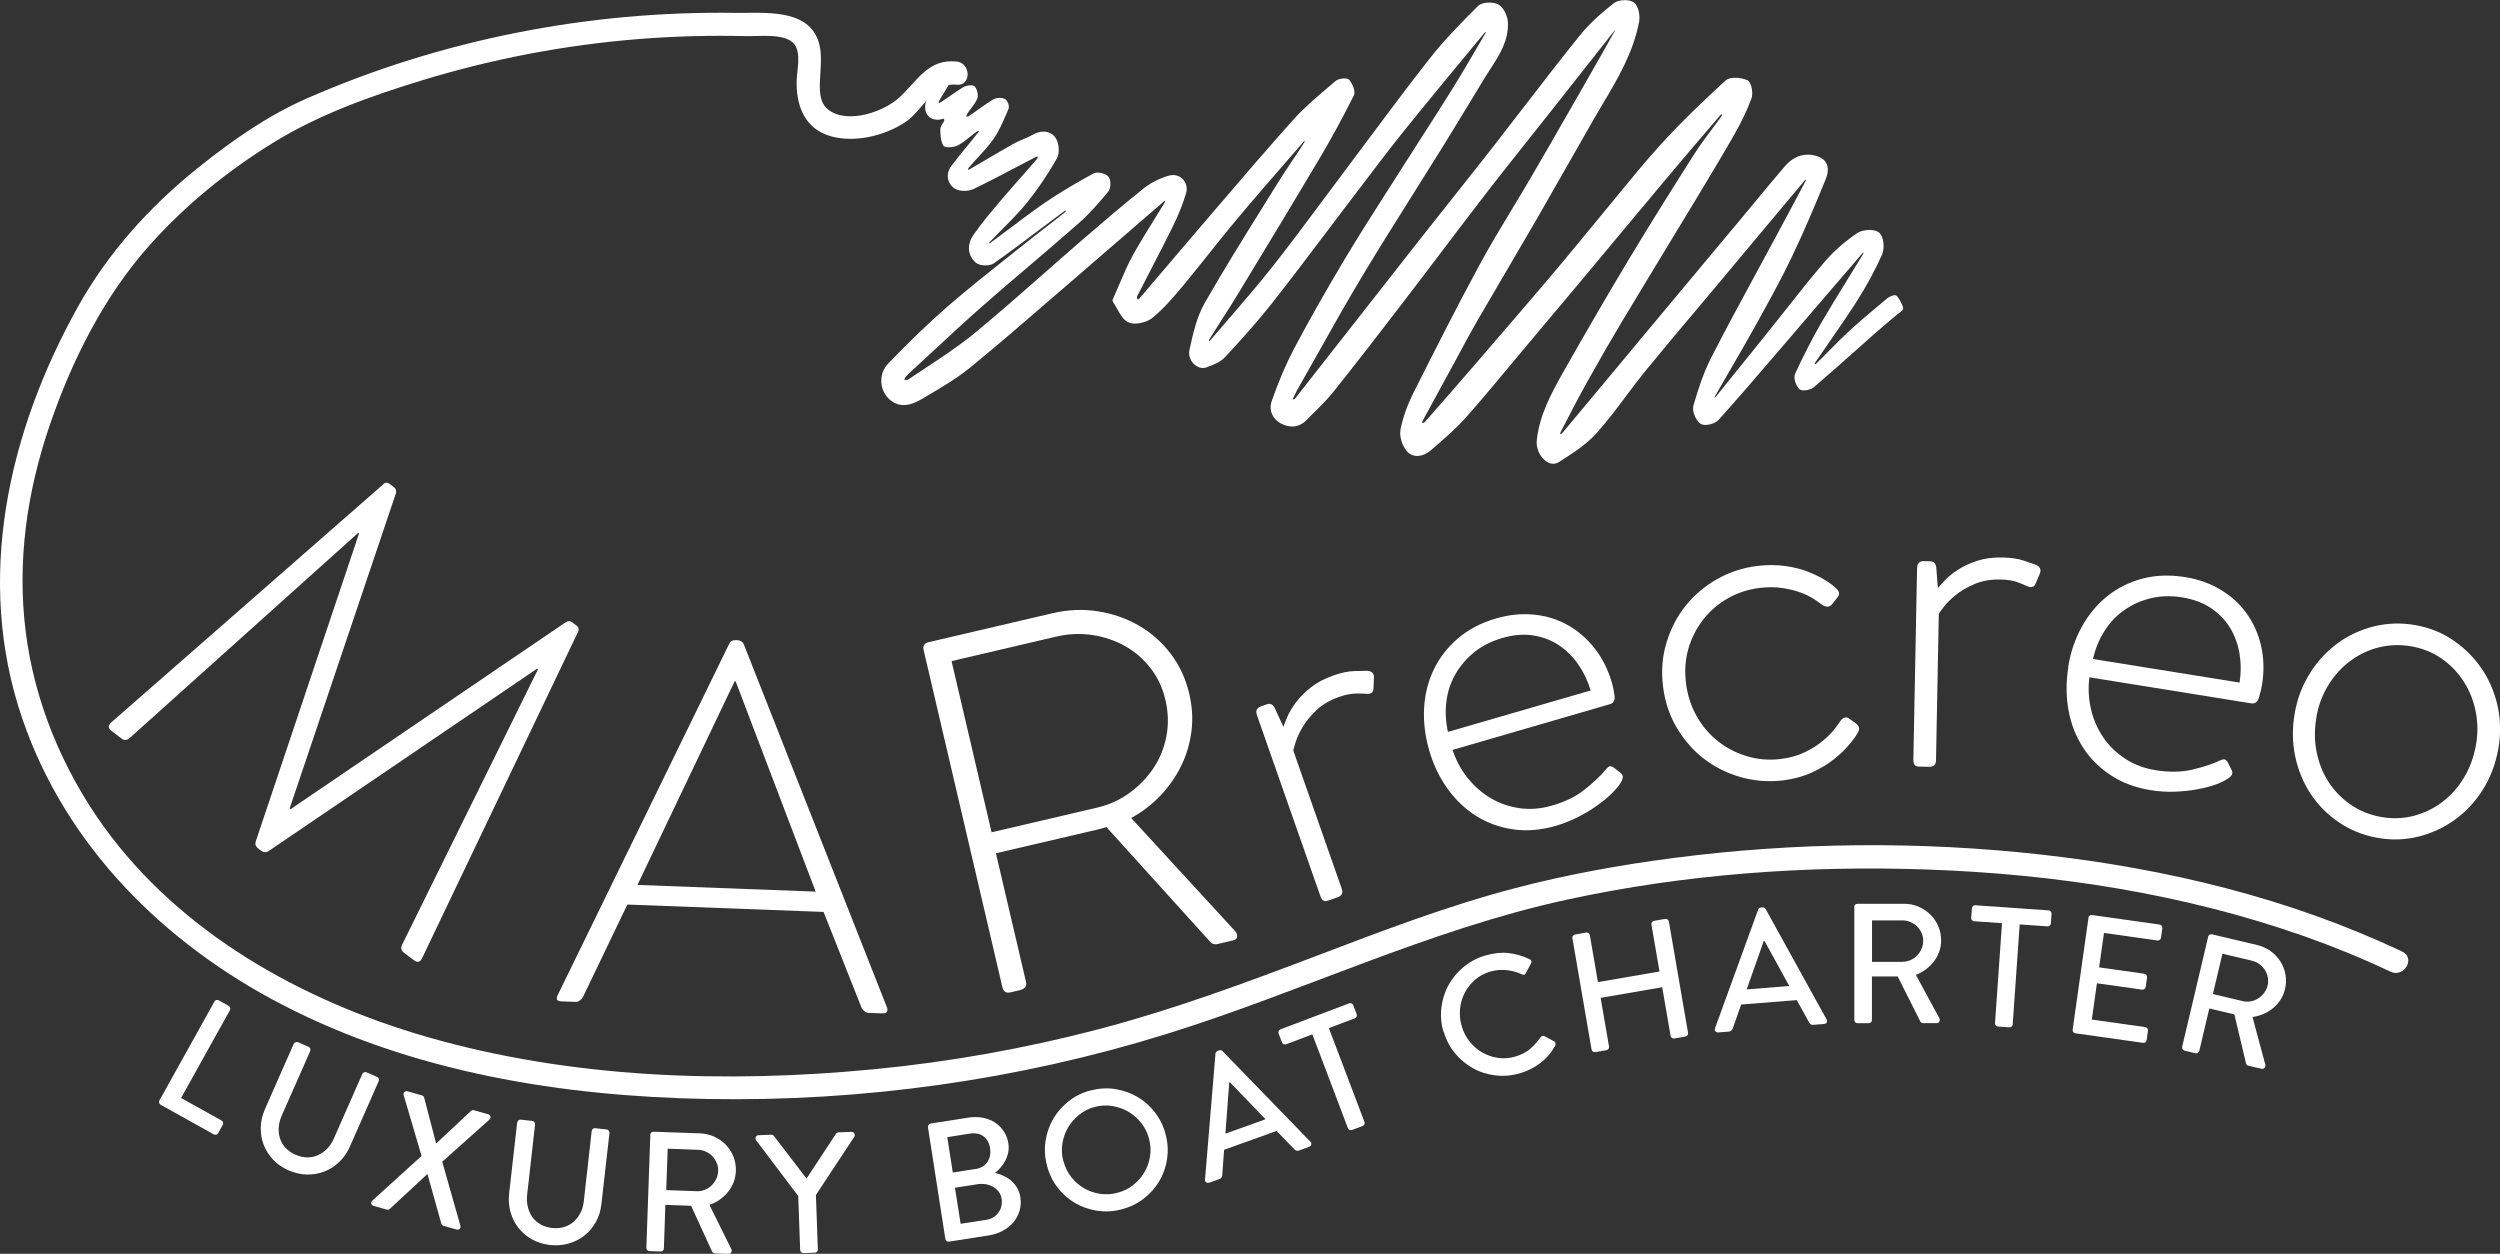
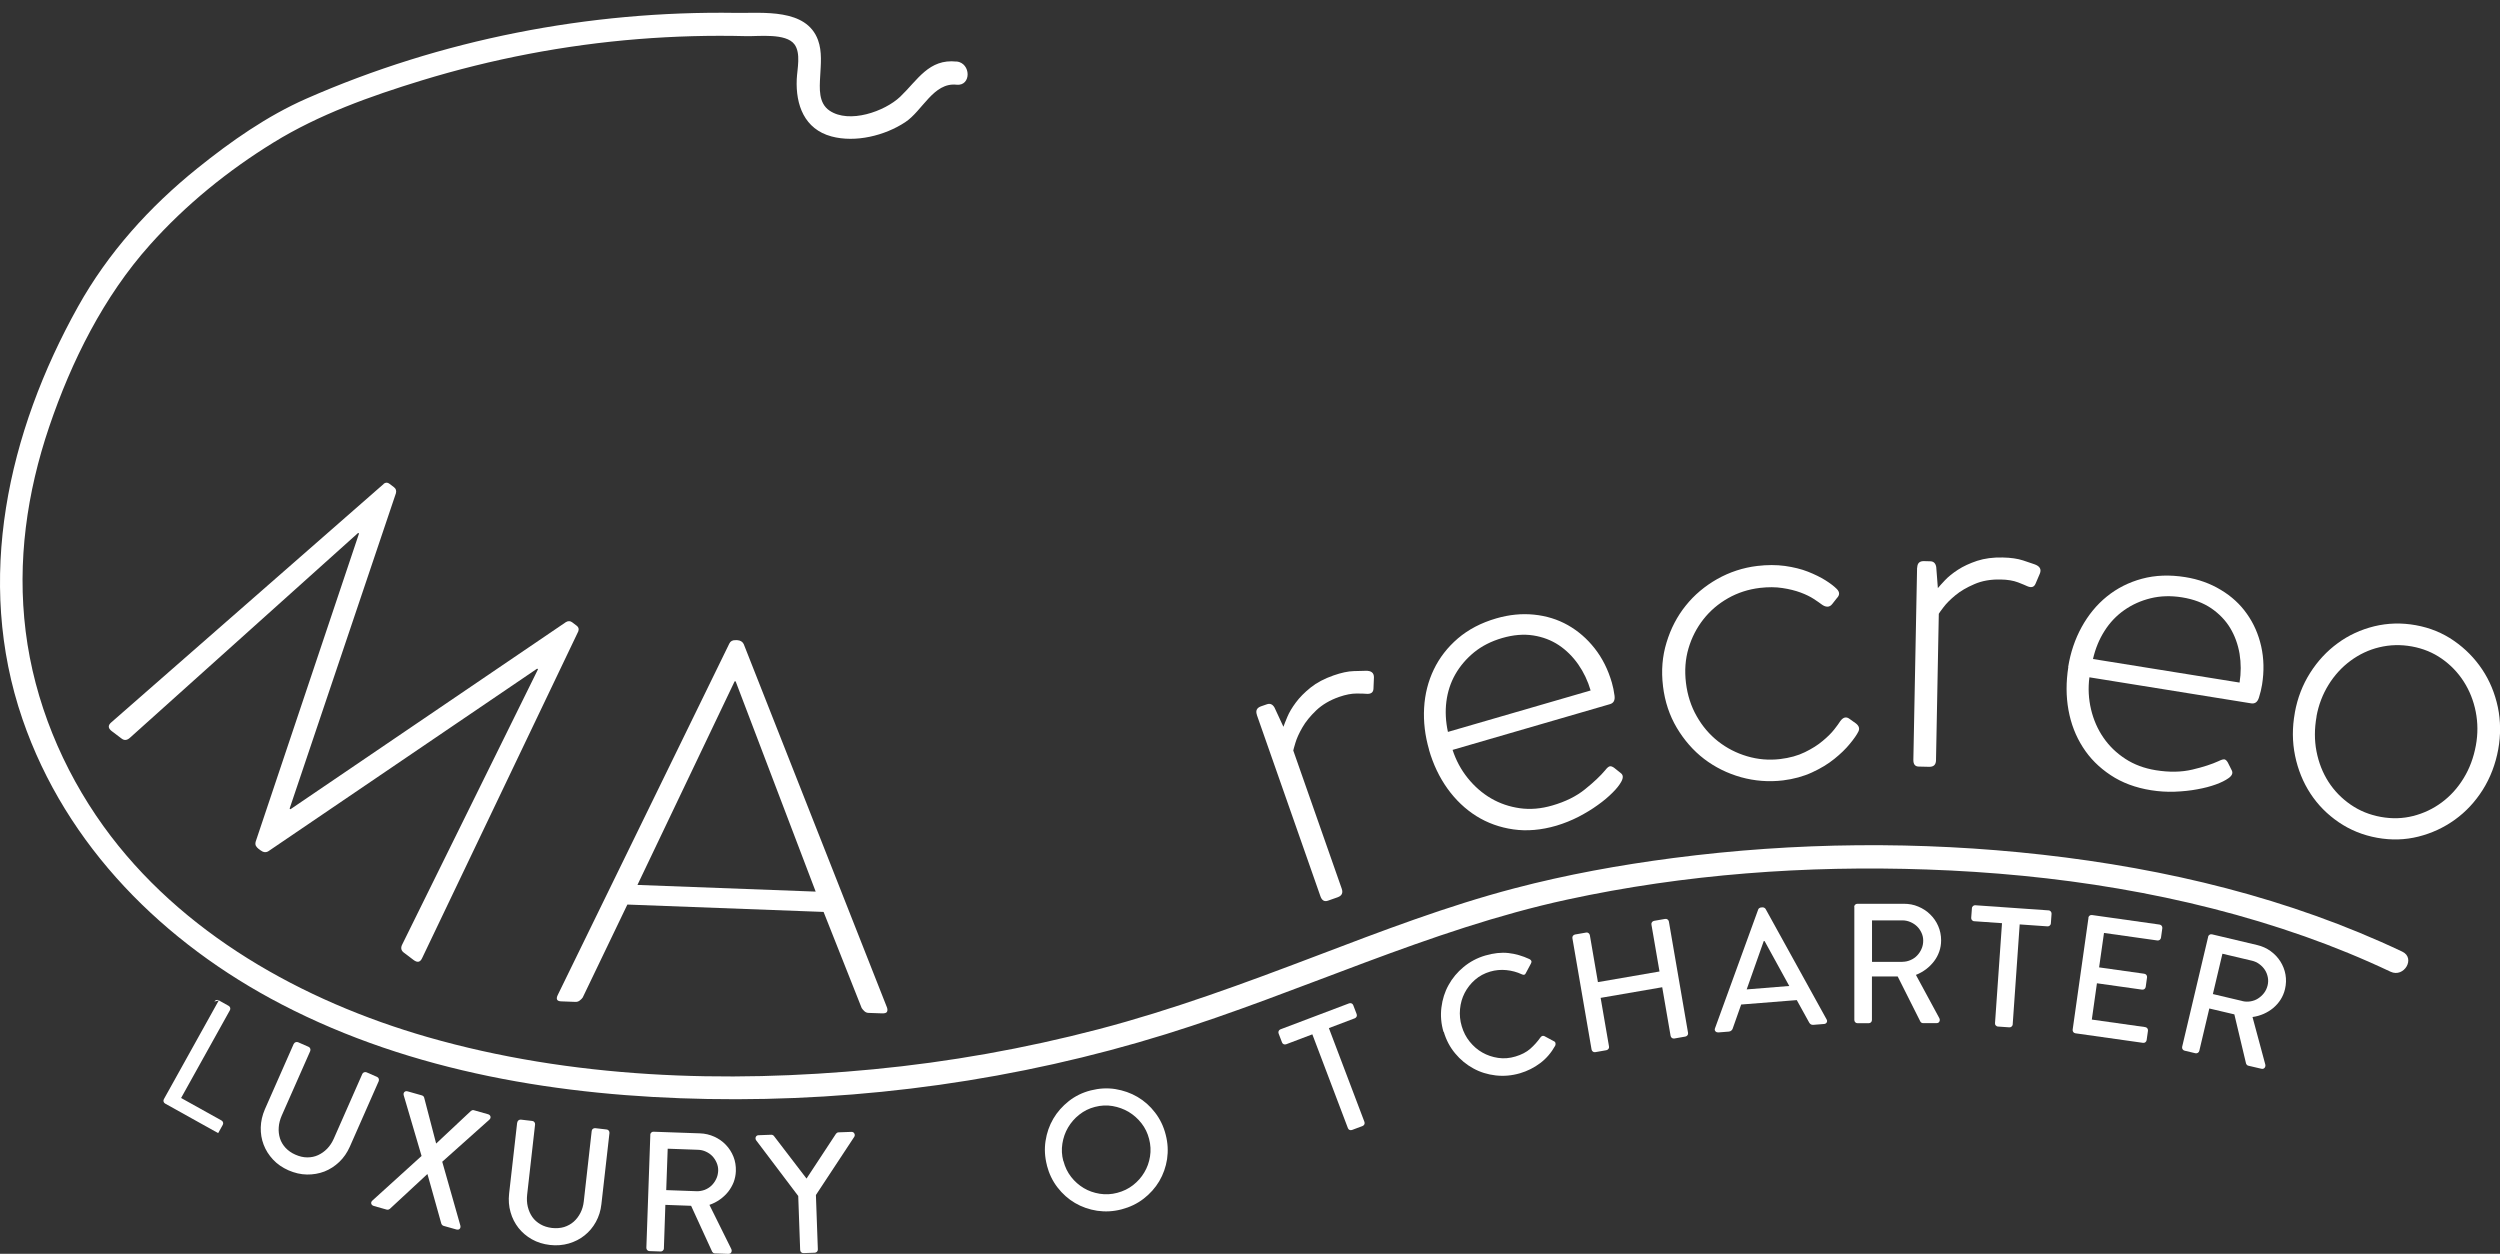
<svg xmlns="http://www.w3.org/2000/svg" id="Livello_2" data-name="Livello 2" viewBox="0 0 322.34 161.66">
  <rect x="0" y="0" width="322.34" height="161.66" fill="#333333" stroke="none" />
  <defs>
    <style>
      .cls-1 {
        fill: #FFFFFF;
      }

      .cls-2 {
        fill: #FFFFFF;
      }

      .cls-3 {
        fill: #FFFFFF;
      }
    </style>
  </defs>
  <g id="Livello_1-2" data-name="Livello 1">
    <g>
-       <path class="cls-1" d="M245.36,39.58c-.18-.5-.44-.98-.76-1.38-.04-.05-.13-.14-.3-.14-.23,0-.7,.19-.93,.38-.28,.23-.56,.47-.84,.7-1.35,1.13-2.75,2.29-4.07,3.51-.91,.84-1.79,1.73-2.65,2.6-.53,.54-1.08,1.1-1.63,1.63-.04,.04-.11,.07-.19,.1,0-.08,0-.15,.02-.18,.66-.97,1.34-1.96,2-2.91,1.14-1.64,2.31-3.33,3.4-5.05,1.27-2,2.37-4.03,3.26-6.03,.34-.77,.24-2.24-.37-2.8-.33-.31-.92-.36-1.25-.36-.47,0-1.13,.1-1.56,.39-1.62,1.1-3,2.3-4.1,3.57-1.7,1.96-3.34,4.03-4.92,6.04-.66,.83-1.34,1.69-2.01,2.53l-1.33,1.66c-1.93,2.4-3.92,4.88-5.89,7.31-.05,.06-.1,.11-.17,.16,.02-.12,.06-.23,.11-.32,.68-1.2,1.39-2.42,2.07-3.59,.91-1.57,1.86-3.18,2.75-4.8l.4-.72c1.53-2.76,3.12-5.61,4.51-8.5,1.75-3.63,3.31-7.38,4.47-10.23,.33-.82,.38-1.47,.15-2-.19-.44-.57-.77-1.13-.97-.43-.16-.87-.24-1.3-.24-1.1,0-2.12,.51-2.95,1.48-1.34,1.56-2.67,3.17-3.96,4.73-.6,.72-1.2,1.45-1.8,2.17-1.54,1.85-3.08,3.69-4.63,5.54-2.64,3.16-5.28,6.32-7.91,9.48-1.17,1.4-2.34,2.81-3.51,4.22-2.28,2.73-4.63,5.56-6.95,8.33-.04,.05-.12,.09-.2,.12-.01-.1-.01-.2,0-.24l.03-.05c1.09-2.12,2.21-4.31,3.39-6.42,1.61-2.88,3.11-5.48,4.58-7.94,1.68-2.8,3.41-5.64,5.07-8.39,1.22-2,2.48-4.08,3.71-6.12l.53-.87c1.68-2.79,3.42-5.67,5.07-8.55,.96-1.67,1.69-3.22,2.26-4.74,.24-.64,.03-2.11-.56-2.36-.43-.18-1.02-.3-1.54-.3-.39,0-.92,.06-1.25,.36-2.39,2.19-5.49,5.1-8.34,8.23-2.06,2.27-4.03,4.69-5.94,7.02-.8,.98-1.62,1.99-2.45,2.98-.73,.88-1.46,1.76-2.18,2.64-1.33,1.61-2.7,3.28-4.08,4.89-2.62,3.09-5.32,6.21-7.92,9.23l-1.1,1.28c-2.14,2.48-4.44,5.14-6.81,7.81-.03,.04-.18,.06-.3,.08,.01-.11,.03-.22,.07-.29,.84-1.56,1.71-3.14,2.54-4.67,.39-.72,.79-1.43,1.18-2.15,.36-.67,.73-1.35,1.08-2,.69-1.3,1.41-2.63,2.16-3.93,1.3-2.24,2.63-4.51,3.92-6.71,1.28-2.18,2.61-4.44,3.9-6.67,1.28-2.22,2.57-4.49,3.82-6.69,1.15-2.03,2.34-4.12,3.52-6.17,.36-.62,.73-1.25,1.09-1.85,1.95-3.28,3.96-6.68,4.7-10.6,.15-.81-.07-2.03-.65-2.48-.35-.28-.89-.32-1.19-.32-.57,0-1.09,.14-1.4,.38-1.32,1.03-3,2.43-4.35,4.1-2.4,2.98-4.78,6.07-7.08,9.05-1.32,1.72-2.69,3.5-4.05,5.24-1.75,2.24-3.54,4.5-5.28,6.69-1.47,1.85-2.99,3.77-4.48,5.66-2.39,3.05-4.79,6.11-7.18,9.16-2.87,3.66-5.83,7.45-8.75,11.16-.02,.02-.1,.04-.17,.06-.02-.06-.04-.13-.04-.17,.29-.63,.64-1.26,.99-1.86,.78-1.37,1.56-2.76,2.31-4.1,1.79-3.19,3.64-6.49,5.56-9.68,2.16-3.6,4.44-7.22,6.64-10.72,1.21-1.93,2.47-3.92,3.69-5.89,1.38-2.23,2.76-4.51,4.1-6.71,.48-.79,.96-1.58,1.43-2.36,.23-.38,.48-.76,.72-1.13,1.17-1.8,2.38-3.67,2.26-6.05-.04-.79-.54-1.88-1.22-2.27-.29-.16-.72-.25-1.18-.25-.63,0-1.16,.16-1.44,.44-2,1.98-4.31,4.31-6.29,6.84-2.87,3.66-5.7,7.45-8.43,11.12-1.16,1.55-2.36,3.16-3.54,4.74-.82,1.09-1.64,2.19-2.44,3.27-1.93,2.59-3.92,5.26-5.96,7.83-1.9,2.39-3.94,4.75-5.91,7.03-.68,.79-1.37,1.58-2.04,2.37-.01,.01-.05,.02-.09,.03,0-.09,0-.18,.03-.22,.53-.85,1.08-1.71,1.61-2.54,.68-1.05,1.37-2.14,2.03-3.23l.05-.08c3.55-5.85,7.21-11.89,10.76-17.88,1.39-2.35,2.76-4.88,4.19-7.73,.3-.6-.24-1.59-.54-1.98-.12-.15-.34-.23-.66-.23-.37,0-.87,.1-1.14,.33-.34,.29-.68,.58-1.02,.87-1.52,1.29-3.1,2.63-4.45,4.14-3.29,3.67-6.55,7.48-9.7,11.16-.9,1.05-1.79,2.09-2.69,3.14-1.31,1.52-2.63,3.08-3.9,4.58-1.17,1.38-2.37,2.8-3.57,4.19-.03,.03-.12,.07-.21,.1-.04-.11-.1-.28-.09-.34,.67-1.33,1.36-2.67,2.04-3.97,.86-1.66,1.75-3.38,2.59-5.09,.73-1.48,1.31-2.93,1.71-4.29,.18-.59,.08-1.2-.27-1.66-.33-.45-.85-.7-1.41-.7-.18,0-.37,.03-.56,.08-1.18,.35-2.31,.92-3.17,1.6-2.78,2.22-5.44,4.5-8.15,6.84-1.6,1.38-3.21,2.8-4.76,4.17-2.91,2.56-5.92,5.21-8.96,7.71-2.01,1.65-4.24,3.12-6.4,4.54-.72,.47-1.46,.96-2.18,1.45,0,0-.05,.03-.16,.03-.1,0-.21-.01-.33-.03,.08-.16,.16-.31,.26-.43,.21-.25,.46-.47,.72-.71,.09-.08,.17-.15,.25-.23,.89-.82,1.8-1.66,2.67-2.47,2.01-1.87,4.09-3.79,6.18-5.63,2.01-1.77,4.08-3.53,6.09-5.24,2.1-1.79,4.27-3.64,6.38-5.5,1.44-1.27,2.7-2.75,3.77-4.04,.37-.45,.38-1.52,.02-1.94-.29-.34-.93-.52-1.38-.52-.22,0-.41,.04-.55,.12-1.88,1.03-4.08,2.28-6.23,3.75-1.56,1.07-3.09,2.23-4.58,3.35-.82,.62-1.67,1.26-2.52,1.88-.02,.01-.07,.02-.13,.02,0-.04,.02-.08,.03-.1,.55-.58,1.12-1.15,1.67-1.71,1.08-1.08,2.19-2.2,3.17-3.4,1.35-1.66,2.62-3.54,3.89-5.74,.38-.67,.28-2-.2-2.68-.35-.5-.9-.77-1.54-.77-.44,0-.9,.13-1.34,.38-.4,.23-.84,.42-1.27,.6-.45,.19-.91,.39-1.34,.64-1.11,.62-2.22,1.28-3.3,1.91-.74,.44-1.51,.89-2.26,1.32-.05,.03-.12,.05-.21,.06,0-.08,.01-.16,.03-.19,.38-.45,.79-.9,1.19-1.33,.72-.78,1.46-1.58,2.08-2.47,.69-.99,1.18-2.13,1.65-3.23,.09-.2,.17-.41,.26-.61,.12-.28,0-.65-.07-.79-.08-.19-.22-.44-.45-.53-.18-.07-.4-.11-.63-.11-.32,0-.61,.07-.83,.2-.62,.38-1.22,.81-1.8,1.22-.43,.31-.88,.63-1.33,.93-.07,.05-.19,.06-.32,.08,.02-.14,.05-.27,.11-.36,.15-.24,.32-.47,.5-.71,.28-.37,.57-.76,.77-1.2,.21-.46,.04-1.18-.25-1.57-.11-.14-.29-.21-.56-.21s-.69,.08-.97,.24c-.59,.35-1.15,.74-1.7,1.13-.39,.27-.79,.55-1.2,.81-.07,.05-.17,.07-.28,.09,.01-.1,.03-.19,.07-.26,.18-.33,.39-.66,.58-.98,.34-.55,.69-1.12,.96-1.72,.15-.33,0-.69-.16-1.05-.06-.13-.11-.26-.14-.36-.03-.1-.11-.18-.21-.21-.1-.03-.21-.01-.29,.06-.07,.06-.14,.11-.21,.16-.19,.14-.38,.28-.54,.48-.24,.31-.4,.67-.55,1.01-.12,.26-.25,.53-.37,.79-.33,.67-.66,1.37-.82,2.11-.13,.62-.03,1.18,.29,1.58,.29,.36,.73,.56,1.24,.56,.23,0,.47-.04,.71-.12,0,0,.04,0,.08,0,.02,0,.03,0,.04,0,.04,.09,.06,.19,.06,.22-.04,.11-.12,.23-.2,.35-.14,.22-.31,.46-.31,.75-.01,.63,.01,1.44,.35,2.08,.13,.25,.47,.27,.71,.27,.37,0,.93-.09,1.27-.28,.53-.3,1-.68,1.46-1.05,.3-.24,.62-.5,.94-.72,.05-.04,.15-.05,.26-.06-.03,.07-.06,.13-.09,.17-.44,.56-.91,1.12-1.35,1.67-.71,.86-1.44,1.75-2.12,2.65-.39,.51-.55,1.1-.45,1.65,.09,.52,.39,.97,.86,1.28,.3,.2,.75,.31,1.25,.31,.44,0,.87-.09,1.19-.24,1.83-.88,3.65-1.84,5.42-2.77,.84-.45,1.72-.91,2.58-1.35,.07-.04,.17-.06,.28-.07-.02,.11-.04,.22-.07,.27-.72,.85-1.47,1.7-2.2,2.52-.84,.95-1.7,1.93-2.53,2.91-1.18,1.39-2.4,2.83-3.48,4.38-.89,1.27-.78,2.68,.28,3.6,.26,.23,.73,.36,1.26,.36,.26,0,.74-.03,1.07-.27,2.02-1.42,4.02-2.93,5.96-4.39,1.01-.76,2.05-1.54,3.08-2.3,.07-.05,.17-.08,.28-.11-.04,.09-.09,.17-.15,.22-.86,.69-1.76,1.39-2.62,2.05-.82,.64-1.68,1.3-2.5,1.96-.82,.66-1.65,1.32-2.48,1.97-2.48,1.97-5.05,4.01-7.49,6.13-2.41,2.1-4.94,4.52-7.71,7.41-.63,.65-.94,1.52-.87,2.43,.06,.91,.49,1.74,1.18,2.29,.52,.41,1.09,.62,1.71,.62,.9,0,1.74-.44,2.38-.81,.3-.18,.6-.35,.89-.53,1.79-1.06,3.65-2.16,5.28-3.49,3.61-2.95,7.19-6.05,10.66-9.05,1.12-.97,2.24-1.93,3.36-2.9,1.8-1.55,3.63-3.13,5.39-4.66,1.83-1.59,3.73-3.23,5.6-4.84,.02-.02,.08-.04,.14-.05,0,.06,0,.12-.02,.15-.48,.8-.99,1.62-1.48,2.4-.9,1.45-1.84,2.96-2.68,4.49-.66,1.2-1.19,2.46-1.76,3.79-.26,.61-.53,1.24-.82,1.89-.05,.1-.03,.22,.03,.31,.2,.29,.39,.62,.56,.93,.42,.74,.81,1.44,1.45,1.71,.23,.1,.51,.15,.83,.15,.8,0,1.74-.31,2.29-.77,1.43-1.18,2.63-2.58,3.95-4.16,1.11-1.34,2.21-2.72,3.28-4.06,1.13-1.42,2.3-2.89,3.48-4.3,2.31-2.76,4.72-5.52,7.04-8.2,.56-.64,1.11-1.28,1.67-1.92,.05-.06,.12-.11,.19-.17-.02,.11-.05,.21-.1,.28-.49,.77-1.02,1.55-1.52,2.3-.63,.94-1.28,1.9-1.88,2.88-.65,1.05-1.3,2.1-1.95,3.14-2.5,4.01-5.08,8.16-7.46,12.33-1.03,1.8-1.5,3.93-1.95,5.98l-.02,.1c-.12,.54,.03,1.12,.4,1.59,.36,.45,.86,.71,1.35,.71,.14,0,.28-.02,.42-.07,.9-.32,1.83-.69,2.43-1.34,1.84-1.98,4-4.35,6.03-6.92,2.29-2.91,4.56-5.91,6.75-8.81,1.03-1.36,2.1-2.78,3.15-4.16,.62-.81,1.23-1.62,1.85-2.43,1.64-2.16,3.33-4.4,5.05-6.55,2.9-3.61,5.91-7.24,8.81-10.75,.62-.74,1.23-1.49,1.85-2.23,.02-.02,.08-.05,.14-.07,0,.04-.01,.08-.02,.1-.28,.48-.57,.97-.85,1.45-1.19,2.03-2.41,4.13-3.68,6.15-1.36,2.17-2.76,4.37-4.13,6.49-.92,1.44-1.88,2.93-2.81,4.4-.51,.81-1.02,1.61-1.54,2.41-1.73,2.71-3.51,5.51-5.19,8.32-2.5,4.19-4.63,7.95-6.49,11.47-1.03,1.94-1.98,4.17-2.91,6.81-.43,1.21,.16,2.45,1.43,3,1.18,.52,2.26,.3,3.13-.62,.38-.41,.79-.81,1.19-1.2,.7-.7,1.43-1.42,2.06-2.2,3.12-3.9,6.13-7.8,8.91-11.43,1.71-2.22,3.43-4.49,5.09-6.69,2-2.64,4.07-5.37,6.13-8.03,1.65-2.14,3.36-4.28,5.01-6.36,.93-1.16,1.89-2.37,2.82-3.55,1.12-1.42,2.23-2.84,3.35-4.25,1.66-2.11,3.38-4.29,5.07-6.43,.02-.03,.05-.05,.09-.08-.01,.05-.03,.09-.05,.13-1.44,2.56-2.96,5.25-4.81,8.47l-.84,1.46c-1.68,2.94-3.42,5.98-5.16,8.95-.78,1.34-1.6,2.69-2.39,4-1.42,2.35-2.89,4.78-4.22,7.24-3.02,5.57-5.87,11.22-8.54,16.54-.79,1.58-1.35,3.16-1.66,4.7-.17,.86,.19,2.09,.83,2.82,.34,.39,.8,.6,1.32,.6,.57,0,1.2-.26,1.72-.7l.42-.36c1.38-1.19,2.8-2.42,4.04-3.79,1.82-2.03,3.59-4.17,5.31-6.23,.66-.79,1.34-1.61,2.01-2.41,2.52-2.99,5.12-6.09,7.68-9.15,1.52-1.82,3.04-3.65,4.56-5.47,2.1-2.53,4.28-5.14,6.43-7.7,2.12-2.53,4.4-5.21,6.96-8.18,.02-.02,.1-.04,.18-.06-.02,.1-.04,.19-.08,.25-.42,.6-.87,1.2-1.31,1.78-.72,.97-1.47,1.96-2.13,3-2.56,4.02-5.57,8.8-8.56,13.77-2.65,4.42-5.4,9.15-8.41,14.46-1.65,2.92-3.05,5.6-3.4,8.74-.09,.82,.2,1.72,.78,2.36,.4,.45,.88,.7,1.34,.7,.24,0,.48-.07,.69-.2l.05-.03c1.72-1.09,3.49-2.21,4.84-3.71,1.35-1.5,2.57-3.14,3.76-4.72,.8-1.08,1.64-2.19,2.5-3.25,2.22-2.72,4.52-5.46,6.75-8.1,1.03-1.23,2.06-2.45,3.09-3.68,.93-1.11,1.85-2.22,2.78-3.33,2.62-3.14,5.34-6.39,8.01-9.57,.01-.02,.06-.04,.1-.05,0,.05,0,.1,0,.12-1.2,2.29-2.45,4.6-3.65,6.84l-.53,.98c-.78,1.45-1.57,2.91-2.34,4.33-1.9,3.51-3.87,7.13-5.71,10.74-1.01,1.99-1.69,4.13-2.27,6.15-.21,.73,.34,1.92,.91,2.31,.15,.1,.37,.16,.63,.16,.56,0,1.35-.24,1.71-.65,2.46-2.73,4.88-5.56,7.23-8.3,.51-.59,1.02-1.19,1.53-1.78,1.23-1.44,2.47-2.88,3.7-4.32,2.01-2.35,4.09-4.77,6.13-7.14,.02-.01,.05-.02,.09-.03,0,.06,0,.11-.01,.13-.65,1.07-1.32,2.16-1.97,3.21-1.13,1.83-2.3,3.72-3.4,5.61-1.14,1.97-2.26,4.15-3.43,6.65-.27,.59,.12,1.56,.51,1.97,.12,.13,.33,.2,.6,.2,.4,0,.99-.14,1.3-.41,1.85-1.58,3.7-3.22,5.48-4.81,.84-.75,1.68-1.49,2.52-2.24,.64-.56,1.3-1.12,1.95-1.66,.28-.24,.57-.48,.85-.72,.06-.05,.15-.11,.23-.17,.31-.23,.56-.4,.46-.69Z" />
      <path class="cls-1" d="M295.89,91.86c.34-1.87,1-3.57,1.97-5.1,.97-1.53,2.16-2.81,3.56-3.83,1.4-1.03,2.97-1.75,4.71-2.18,1.74-.42,3.52-.47,5.35-.14s3.47,1,4.92,2.01c1.46,1.01,2.67,2.24,3.64,3.69s1.64,3.07,2.02,4.85c.37,1.78,.39,3.6,.05,5.47s-1.01,3.64-1.99,5.2c-.98,1.55-2.18,2.84-3.6,3.86-1.42,1.02-2.99,1.75-4.71,2.18-1.72,.43-3.49,.48-5.31,.15s-3.48-1-4.96-2.01c-1.48-1.01-2.69-2.24-3.64-3.69-.95-1.45-1.61-3.08-1.98-4.87-.37-1.8-.38-3.65-.03-5.56Zm2.8,.51c-.28,1.56-.29,3.07-.01,4.51,.28,1.44,.79,2.75,1.54,3.92,.75,1.17,1.71,2.15,2.87,2.95,1.16,.8,2.45,1.32,3.89,1.58s2.82,.22,4.16-.12c1.34-.34,2.57-.92,3.69-1.75,1.12-.83,2.06-1.87,2.82-3.12,.77-1.25,1.29-2.66,1.58-4.23,.27-1.48,.26-2.93-.02-4.35-.28-1.42-.8-2.72-1.55-3.89-.75-1.17-1.7-2.15-2.83-2.94s-2.42-1.32-3.86-1.58-2.83-.22-4.2,.11-2.6,.92-3.72,1.75c-1.12,.83-2.06,1.86-2.82,3.09-.76,1.23-1.28,2.59-1.55,4.06Z" />
      <path class="cls-1" d="M123.34,7.94c-3.58-.39-5.02,2.38-7.27,4.53-2,1.9-6.58,3.52-9.12,1.79-1.44-.98-1.28-2.88-1.2-4.41s.27-3.19-.28-4.69c-1.51-4.11-7.11-3.45-10.6-3.5-18.94-.29-38.02,3.44-55.37,11.06-5.07,2.23-9.74,5.51-14.04,8.97-6.19,4.98-11.53,10.9-15.41,17.86C1.03,55.73-3.28,74.75,2.9,92.73c5.63,16.39,18.25,28.9,33.43,36.78,16.84,8.75,36.1,11.85,54.91,12.19,19.96,.36,40.03-2.44,59.09-8.36,17.39-5.39,33.88-13.48,51.74-17.35,15.18-3.29,30.86-4.42,46.36-3.88,16.52,.57,33.12,3.12,48.74,8.63,3.76,1.33,7.45,2.84,11.06,4.55,1.74,.82,3.26-1.76,1.51-2.59-14.58-6.91-30.43-10.7-46.42-12.5-15.78-1.77-31.83-1.62-47.58,.43-6.9,.9-13.76,2.14-20.49,3.91-8.69,2.28-17.11,5.51-25.5,8.7-9.26,3.52-18.54,6.96-28.13,9.47-9.51,2.49-19.22,4.22-29,5.16-19.1,1.84-38.95,1.17-57.48-4.15-16.11-4.63-31.86-13.38-41.81-27.21-5.29-7.36-8.9-16.08-10.02-25.1s.16-17.9,3.03-26.37,7.03-16.81,13-23.48c4.6-5.15,10.05-9.57,15.93-13.19s12.49-5.97,19.07-7.99c9.09-2.78,18.47-4.58,27.94-5.34,4.64-.37,9.3-.5,13.95-.38,1.58,.04,5.1-.42,6.2,1.05,.86,1.15,.36,3.18,.3,4.5-.15,3.32,.99,6.44,4.48,7.38,3.09,.83,6.88-.1,9.51-1.84,2.22-1.46,3.64-5.15,6.61-4.83,1.92,.21,1.9-2.79,0-3h0Z" />
      <g>
-         <path class="cls-3" d="M27.64,129.14c.06-.1,.14-.17,.25-.2,.11-.03,.22-.02,.32,.04l1.27,.71c.1,.06,.17,.14,.2,.25,.03,.11,.02,.22-.04,.32l-6.29,11.31,5.21,2.9c.1,.06,.17,.14,.2,.25,.03,.11,.02,.22-.04,.32l-.59,1.06c-.06,.1-.14,.17-.25,.2-.11,.03-.22,.02-.32-.04l-6.84-3.81c-.1-.06-.17-.14-.2-.25-.03-.11-.02-.22,.04-.32l7.08-12.73Z" />
+         <path class="cls-3" d="M27.64,129.14c.06-.1,.14-.17,.25-.2,.11-.03,.22-.02,.32,.04l1.27,.71c.1,.06,.17,.14,.2,.25,.03,.11,.02,.22-.04,.32l-6.29,11.31,5.21,2.9c.1,.06,.17,.14,.2,.25,.03,.11,.02,.22-.04,.32l-.59,1.06l-6.84-3.81c-.1-.06-.17-.14-.2-.25-.03-.11-.02-.22,.04-.32l7.08-12.73Z" />
        <path class="cls-3" d="M37.88,134.6c.05-.11,.12-.18,.23-.22,.11-.04,.21-.04,.32,0l1.35,.59c.11,.05,.18,.12,.22,.23,.04,.11,.04,.21,0,.32l-3.67,8.31c-.22,.51-.36,1.02-.39,1.52-.04,.5,.02,.98,.16,1.43s.39,.86,.72,1.22c.34,.36,.76,.66,1.27,.88,.52,.23,1.03,.35,1.53,.35,.5,0,.96-.09,1.39-.29,.43-.2,.82-.47,1.17-.83,.35-.36,.63-.79,.85-1.28l3.68-8.35c.05-.11,.12-.18,.23-.22,.11-.04,.21-.04,.32,0l1.35,.59c.11,.05,.18,.12,.22,.23,.04,.11,.04,.21,0,.32l-3.73,8.46c-.34,.76-.79,1.42-1.36,1.96s-1.2,.95-1.91,1.23c-.71,.27-1.46,.4-2.25,.39-.8-.01-1.59-.2-2.38-.54-.79-.35-1.46-.81-2-1.39-.54-.58-.94-1.21-1.21-1.92-.27-.7-.39-1.45-.37-2.23,.02-.79,.2-1.56,.53-2.33l3.73-8.46Z" />
        <path class="cls-3" d="M54.35,149.03l-2.3-7.82c-.04-.17-.01-.3,.09-.41,.11-.11,.25-.13,.44-.08l1.8,.51c.17,.05,.27,.15,.31,.29l1.54,5.91h.02s4.47-4.19,4.47-4.19c.04-.03,.09-.06,.16-.09s.15-.03,.23,0l1.8,.51c.18,.05,.29,.15,.33,.3,.03,.15-.01,.28-.14,.4l-6.08,5.43,2.34,8.24c.04,.18,0,.32-.1,.42-.1,.1-.25,.12-.43,.07l-1.63-.46c-.08-.02-.15-.07-.2-.13s-.09-.12-.1-.17l-1.78-6.36h-.04s-4.82,4.47-4.82,4.47c-.04,.03-.1,.06-.17,.09-.08,.02-.16,.02-.24,0l-1.63-.46c-.2-.06-.31-.16-.35-.3s.01-.28,.14-.4l6.35-5.76Z" />
        <path class="cls-3" d="M66.7,144.73c.01-.12,.06-.21,.15-.28,.09-.07,.19-.1,.31-.09l1.46,.17c.12,.01,.21,.06,.28,.15,.07,.09,.1,.19,.09,.31l-1.02,9.03c-.06,.55-.04,1.08,.08,1.57s.31,.93,.58,1.32,.63,.7,1.06,.95c.43,.25,.92,.4,1.48,.47,.57,.06,1.09,.02,1.56-.12,.47-.15,.89-.38,1.24-.69s.64-.69,.87-1.14c.23-.45,.37-.94,.43-1.48l1.02-9.07c.01-.12,.06-.21,.15-.28,.09-.07,.19-.1,.31-.09l1.46,.17c.12,.01,.21,.06,.28,.15,.07,.09,.1,.19,.09,.31l-1.04,9.18c-.09,.83-.33,1.59-.71,2.28-.38,.69-.87,1.27-1.46,1.74-.59,.47-1.27,.82-2.03,1.04-.76,.22-1.58,.29-2.44,.19-.86-.1-1.63-.34-2.32-.73s-1.26-.88-1.73-1.47c-.46-.59-.81-1.26-1.02-2.02-.22-.76-.28-1.55-.19-2.38l1.04-9.18Z" />
        <path class="cls-3" d="M83.84,146.32c0-.12,.05-.21,.13-.29,.08-.08,.18-.12,.3-.11l5.98,.21c.66,.02,1.27,.17,1.85,.43,.57,.26,1.07,.61,1.49,1.05,.42,.44,.75,.95,.98,1.53,.23,.58,.33,1.2,.31,1.86-.02,.51-.12,.99-.29,1.44-.18,.45-.42,.86-.71,1.23-.3,.37-.65,.7-1.06,.99-.41,.29-.85,.52-1.35,.69l2.82,5.69c.07,.15,.07,.29,0,.43-.07,.14-.2,.2-.39,.2l-1.72-.06c-.09,0-.16-.03-.22-.07-.06-.05-.1-.09-.13-.14l-2.72-5.93-3.32-.12-.19,5.61c0,.12-.05,.21-.13,.29-.08,.08-.18,.12-.3,.11l-1.43-.05c-.12,0-.21-.05-.29-.13-.08-.08-.11-.18-.11-.3l.51-14.56Zm5.98,7.27c.35,.01,.69-.05,1.03-.17,.33-.13,.63-.31,.88-.55,.25-.24,.45-.52,.61-.85,.16-.32,.24-.68,.26-1.06,.01-.35-.05-.69-.19-1.02s-.32-.61-.55-.86c-.23-.24-.51-.44-.84-.59-.32-.15-.66-.23-1.02-.24l-3.91-.14-.19,5.34,3.91,.14Z" />
        <path class="cls-3" d="M102.9,154.18l-5.41-7.16c-.09-.14-.1-.29-.04-.43,.07-.14,.19-.22,.37-.22l1.63-.06c.09,0,.16,.02,.22,.06,.06,.04,.11,.08,.14,.13l4.18,5.46,3.78-5.75s.07-.09,.14-.14c.06-.05,.13-.07,.21-.07l1.65-.06c.18,0,.3,.06,.38,.2,.08,.14,.08,.28,0,.43l-4.95,7.51,.25,7.01c0,.12-.03,.22-.11,.3-.08,.08-.18,.13-.29,.13l-1.45,.05c-.12,0-.22-.03-.3-.11-.08-.08-.13-.17-.13-.29l-.25-6.99Z" />
-         <path class="cls-3" d="M119.66,145.34c-.02-.12,0-.22,.07-.31,.07-.09,.16-.15,.27-.17l4.87-.76c.65-.1,1.27-.09,1.86,.02,.59,.12,1.11,.32,1.57,.62,.45,.3,.83,.68,1.13,1.14,.3,.46,.5,.97,.58,1.53,.07,.42,.06,.82-.02,1.2-.08,.38-.21,.73-.38,1.05-.17,.32-.37,.62-.61,.89-.23,.27-.47,.49-.71,.68,.31,.07,.64,.18,.99,.33,.35,.15,.68,.34,.99,.59,.31,.25,.59,.55,.82,.92,.23,.36,.39,.79,.47,1.29,.09,.61,.06,1.19-.1,1.74-.16,.55-.42,1.04-.78,1.48-.36,.43-.82,.8-1.36,1.1-.55,.3-1.16,.5-1.84,.61l-5.11,.8c-.12,.02-.22,0-.31-.07-.09-.07-.15-.16-.17-.27l-2.24-14.39Zm6.12,5.39c.7-.11,1.21-.42,1.54-.93,.33-.51,.44-1.09,.34-1.75-.1-.67-.39-1.18-.85-1.53s-1.04-.47-1.74-.36l-2.93,.46,.71,4.56,2.93-.46Zm1.38,6.55c.67-.1,1.19-.42,1.57-.93,.38-.52,.52-1.12,.41-1.8-.05-.33-.17-.63-.36-.88-.19-.25-.42-.46-.7-.63-.28-.16-.59-.28-.93-.34s-.69-.07-1.04-.02l-2.98,.46,.73,4.65,3.3-.51Z" />
        <path class="cls-3" d="M134.99,150.26c-.28-1.07-.34-2.12-.18-3.16s.49-1.99,1-2.86c.51-.87,1.18-1.62,2-2.27,.83-.65,1.77-1.11,2.84-1.38s2.11-.33,3.15-.17c1.03,.17,1.99,.5,2.86,1.01,.87,.51,1.63,1.18,2.27,2.02,.64,.83,1.1,1.78,1.37,2.85,.28,1.07,.33,2.11,.18,3.15-.16,1.03-.5,1.98-1.01,2.85-.52,.87-1.19,1.62-2.02,2.26-.83,.64-1.77,1.09-2.84,1.37s-2.11,.33-3.15,.18c-1.03-.16-1.98-.49-2.85-1-.87-.51-1.62-1.18-2.26-2.01-.64-.83-1.09-1.77-1.37-2.84Zm2.13-.55c.2,.77,.53,1.45,.99,2.04,.46,.59,1.01,1.07,1.63,1.44,.62,.37,1.31,.61,2.06,.73,.75,.12,1.5,.08,2.25-.12,.77-.2,1.45-.53,2.04-.99,.59-.46,1.08-1.01,1.45-1.64,.38-.63,.62-1.31,.74-2.06,.12-.74,.08-1.5-.12-2.26-.19-.75-.52-1.43-.99-2.03-.47-.6-1.02-1.08-1.65-1.46-.63-.37-1.32-.62-2.07-.75-.74-.13-1.5-.09-2.27,.11-.75,.19-1.43,.53-2.02,1-.6,.47-1.08,1.03-1.45,1.66-.37,.63-.61,1.32-.73,2.07-.12,.75-.08,1.5,.12,2.25Z" />
-         <path class="cls-3" d="M155.91,152.48c-.15,.05-.29,.04-.4-.04-.12-.08-.16-.21-.14-.37l1.35-16.22c0-.08,.03-.15,.1-.22,.06-.07,.12-.11,.17-.13l.21-.08c.06-.02,.13-.02,.22,0,.09,.01,.16,.05,.21,.11l11.32,11.67c.12,.11,.16,.24,.12,.38-.04,.14-.13,.23-.28,.29l-1.3,.47c-.22,.08-.42,.03-.59-.14l-2.3-2.38-6.77,2.43c-.03,.56-.07,1.11-.12,1.64-.05,.54-.09,1.09-.12,1.65,0,.08-.03,.17-.09,.27-.06,.1-.15,.17-.27,.21l-1.3,.47Zm7.26-8.17l-4.58-4.76-.1,.04-.49,6.58,5.18-1.86Z" />
        <path class="cls-3" d="M169.19,133.37l-3.35,1.27c-.11,.04-.22,.04-.32,0s-.18-.12-.22-.23l-.44-1.15c-.04-.11-.04-.22,0-.32,.05-.1,.12-.18,.23-.22l8.85-3.35c.11-.04,.22-.04,.32,0s.18,.12,.22,.23l.44,1.15c.04,.11,.04,.22,0,.32-.05,.1-.13,.18-.23,.22l-3.35,1.27,4.58,12.08c.04,.11,.04,.22,0,.32-.05,.1-.12,.18-.23,.22l-1.36,.51c-.11,.04-.22,.04-.32,0s-.18-.12-.22-.24l-4.58-12.08Z" />
        <path class="cls-3" d="M186.12,133.05c-.31-1.05-.4-2.11-.27-3.15,.13-1.05,.43-2.01,.92-2.89,.48-.88,1.13-1.66,1.94-2.33,.81-.67,1.74-1.17,2.8-1.48,1.07-.31,2.06-.42,2.97-.32,.91,.1,1.81,.36,2.72,.78,.27,.14,.33,.33,.19,.58l-.65,1.22c-.1,.24-.27,.29-.53,.16-.62-.29-1.29-.47-2-.54-.71-.07-1.4,0-2.06,.19-.76,.22-1.42,.58-1.97,1.06-.55,.48-1,1.05-1.33,1.69-.33,.64-.53,1.33-.6,2.08s0,1.49,.22,2.22c.22,.75,.56,1.41,1.03,1.99s1.01,1.05,1.63,1.4c.62,.35,1.29,.58,2.03,.69s1.48,.05,2.24-.18c.77-.23,1.41-.56,1.9-.99s.93-.92,1.32-1.47c.14-.19,.31-.25,.5-.17l1.25,.67c.1,.04,.17,.13,.19,.25,.02,.12,0,.23-.04,.32-.51,.91-1.16,1.67-1.94,2.25-.78,.59-1.65,1.02-2.59,1.3-1.06,.31-2.11,.4-3.15,.28-1.04-.12-2.01-.42-2.89-.91-.88-.48-1.66-1.12-2.33-1.93-.67-.8-1.16-1.73-1.47-2.79Z" />
        <path class="cls-3" d="M202.74,120.97c-.02-.12,0-.22,.07-.31,.07-.09,.16-.15,.27-.17l1.43-.25c.12-.02,.22,0,.31,.07,.09,.07,.15,.16,.17,.27l1.04,6.05,7.94-1.37-1.04-6.05c-.02-.12,0-.22,.07-.31,.07-.09,.16-.15,.27-.17l1.43-.25c.12-.02,.22,0,.31,.07,.09,.07,.15,.16,.17,.27l2.47,14.35c.02,.12,0,.22-.07,.31-.07,.09-.16,.15-.27,.17l-1.43,.25c-.12,.02-.22,0-.31-.07-.09-.07-.15-.16-.17-.27l-1.08-6.27-7.94,1.37,1.08,6.27c.02,.12,0,.22-.07,.31-.07,.09-.16,.15-.27,.17l-1.43,.25c-.12,.02-.22,0-.31-.07-.09-.07-.15-.16-.17-.27l-2.47-14.35Z" />
        <path class="cls-3" d="M221.55,133.11c-.16,.01-.29-.04-.38-.15-.09-.11-.1-.24-.04-.39l5.56-15.29c.02-.08,.07-.14,.15-.19,.08-.05,.14-.08,.2-.08l.22-.02c.06,0,.13,.01,.21,.05,.08,.04,.14,.09,.18,.16l7.86,14.23c.08,.14,.09,.27,.02,.4-.07,.12-.19,.19-.35,.2l-1.38,.11c-.23,.02-.41-.08-.53-.29l-1.6-2.9-7.17,.57c-.18,.53-.36,1.05-.55,1.56-.19,.51-.37,1.03-.55,1.56-.02,.08-.08,.15-.16,.23-.08,.08-.19,.12-.32,.14l-1.38,.11Zm9.15-5.98l-3.18-5.79h-.11s-2.2,6.23-2.2,6.23l5.48-.44Z" />
        <path class="cls-3" d="M239.07,116.95c0-.12,.04-.22,.12-.3,.08-.08,.18-.12,.3-.12h5.98c.66,0,1.28,.11,1.86,.36,.58,.24,1.09,.57,1.53,1s.79,.92,1.04,1.5c.25,.57,.38,1.19,.38,1.85,0,.51-.08,1-.24,1.45-.16,.46-.38,.87-.67,1.25s-.63,.72-1.02,1.02c-.4,.3-.84,.55-1.32,.74l3.02,5.58c.07,.15,.08,.29,.01,.43-.07,.14-.19,.21-.38,.21h-1.72c-.09,0-.16-.02-.22-.06s-.1-.09-.13-.13l-2.93-5.83h-3.32s0,5.61,0,5.61c0,.12-.04,.22-.12,.3s-.18,.12-.3,.12h-1.43c-.12,0-.22-.04-.3-.12-.08-.08-.12-.18-.12-.3v-14.56Zm6.22,7.06c.35,0,.69-.07,1.02-.21,.33-.14,.62-.33,.86-.58,.24-.25,.44-.54,.58-.87,.15-.33,.22-.69,.22-1.07,0-.35-.07-.69-.22-1.01-.15-.32-.34-.6-.58-.83s-.53-.42-.86-.56c-.33-.14-.67-.21-1.02-.21h-3.92s0,5.35,0,5.35h3.92Z" />
        <path class="cls-3" d="M258.13,119.03l-3.58-.25c-.12,0-.21-.06-.29-.14-.08-.09-.11-.19-.1-.3l.09-1.23c0-.12,.06-.21,.14-.29,.09-.08,.19-.11,.3-.1l9.44,.66c.12,0,.21,.06,.29,.14,.07,.09,.11,.19,.1,.3l-.09,1.23c0,.12-.06,.21-.14,.29-.09,.08-.19,.11-.3,.1l-3.58-.25-.9,12.88c0,.12-.06,.21-.14,.29-.09,.08-.19,.11-.3,.1l-1.45-.1c-.12,0-.21-.06-.29-.14s-.11-.19-.1-.3l.9-12.88Z" />
        <path class="cls-3" d="M269.26,118.34c.02-.12,.07-.21,.16-.28,.09-.07,.19-.09,.31-.08l8.71,1.23c.12,.02,.21,.07,.28,.16,.07,.09,.09,.2,.08,.31l-.17,1.22c-.02,.12-.07,.21-.16,.28-.09,.07-.19,.09-.31,.08l-6.88-.97-.63,4.44,5.82,.82c.12,.02,.21,.07,.28,.16,.07,.09,.09,.19,.08,.31l-.17,1.22c-.02,.12-.07,.21-.16,.28s-.19,.09-.31,.08l-5.82-.82-.66,4.68,6.88,.97c.12,.02,.21,.07,.28,.16,.07,.09,.09,.2,.08,.31l-.17,1.2c-.02,.12-.07,.21-.16,.28-.09,.07-.19,.09-.31,.08l-8.71-1.23c-.12-.02-.21-.07-.28-.16-.07-.09-.09-.2-.08-.31l2.04-14.42Z" />
        <path class="cls-3" d="M284.7,120.78c.03-.11,.09-.2,.19-.26,.1-.06,.2-.08,.32-.05l5.82,1.38c.64,.15,1.22,.41,1.73,.78,.51,.37,.93,.81,1.26,1.33,.33,.52,.55,1.08,.66,1.69,.11,.61,.09,1.24-.06,1.88-.12,.5-.31,.95-.57,1.36-.26,.41-.58,.76-.94,1.07-.37,.31-.78,.56-1.23,.76-.45,.2-.94,.34-1.45,.41l1.65,6.13c.04,.16,0,.3-.09,.42-.1,.12-.24,.16-.42,.12l-1.67-.39c-.09-.02-.15-.06-.2-.11-.05-.06-.08-.11-.1-.16l-1.51-6.35-3.23-.76-1.29,5.46c-.03,.11-.09,.2-.19,.26-.1,.06-.2,.08-.32,.05l-1.39-.33c-.11-.03-.2-.09-.26-.19-.06-.1-.08-.2-.05-.32l3.35-14.17Zm4.44,8.3c.34,.08,.69,.09,1.04,.03,.35-.06,.68-.18,.97-.37,.29-.19,.55-.42,.77-.71,.22-.29,.37-.62,.46-.99,.08-.34,.09-.69,.02-1.04-.07-.35-.19-.66-.38-.95-.18-.28-.42-.53-.71-.74-.29-.21-.6-.36-.95-.44l-3.81-.9-1.23,5.2,3.81,.9Z" />
      </g>
      <path class="cls-2" d="M49.46,62.38c.26-.19,.51-.2,.76,0l.58,.44c.25,.19,.33,.44,.25,.77l-13.71,40.67,.11,.08,35.52-24.13c.29-.17,.56-.16,.81,.03l.58,.44c.25,.19,.31,.43,.2,.73l-20.13,42.12c-.24,.54-.61,.62-1.1,.25l-1.27-.96c-.35-.27-.42-.62-.19-1.06l17.5-35.47-.11-.08-34.65,23.54c-.32,.2-.67,.16-1.06-.14l-.21-.16c-.14-.11-.25-.23-.34-.38-.08-.15-.09-.33-.03-.56l13.32-39.72-.11-.08-29.43,26.42c-.37,.33-.72,.37-1.07,.1l-1.27-.96c-.49-.37-.51-.75-.06-1.13l35.13-30.75Z" />
      <path class="cls-2" d="M72.34,129.11c-.53-.02-.68-.29-.43-.81l22.13-45.33c.14-.3,.42-.45,.81-.43h.2c.4,.02,.68,.19,.84,.5l18.47,46.85c.08,.22,.08,.41,.01,.56-.07,.15-.29,.22-.64,.21l-1.72-.06c-.22,0-.41-.08-.56-.22-.15-.14-.27-.28-.35-.41l-4.91-12.39-25.3-.95-5.76,11.99c-.09,.13-.22,.26-.38,.38-.16,.13-.35,.19-.57,.18l-1.85-.07Zm32.83-14.15l-10.32-27.11h-.13s-12.53,26.25-12.53,26.25l22.98,.86Z" />
-       <path class="cls-2" d="M119.09,83.84c-.13-.56,.08-.9,.64-1.04l16-3.74c1.98-.46,3.92-.54,5.83-.24s3.66,.91,5.26,1.83c1.6,.92,2.97,2.13,4.12,3.63,1.14,1.5,1.95,3.24,2.41,5.22,.38,1.64,.47,3.24,.27,4.8-.2,1.57-.64,3.04-1.31,4.42s-1.56,2.66-2.65,3.82c-1.09,1.16-2.36,2.14-3.81,2.93l13.33,14.51c.23,.22,.35,.46,.34,.74,0,.27-.18,.45-.52,.53l-2,.47c-.43,.1-.78-.02-1.04-.37l-13.31-14.72c-.42,.14-.81,.26-1.18,.34-.37,.08-.76,.18-1.19,.28l-11.87,2.77,3.88,16.58c.13,.56-.15,.92-.84,1.08l-1.16,.27c-.56,.13-.9-.08-1.04-.64l-10.16-43.5Zm22.37,20.29c1.55-.36,2.94-.99,4.18-1.9,1.24-.9,2.27-1.97,3.1-3.21,.82-1.24,1.37-2.61,1.66-4.13,.28-1.52,.24-3.07-.14-4.66-.36-1.55-1-2.91-1.91-4.08-.91-1.17-2-2.12-3.28-2.84-1.28-.72-2.69-1.2-4.21-1.43-1.53-.23-3.07-.17-4.62,.19l-13.55,3.17,5.16,22.07,13.62-3.18Z" />
      <path class="cls-1" d="M162.06,92.17c-.19-.54-.01-.91,.53-1.1l.75-.26c.42-.15,.75,0,.99,.42l1.15,2.48c.09-.27,.26-.69,.5-1.27,.24-.58,.61-1.2,1.1-1.86,.49-.66,1.13-1.31,1.92-1.94s1.76-1.14,2.93-1.55c1-.35,1.87-.54,2.61-.56,.74-.02,1.25-.04,1.53-.04,.74-.03,1.1,.27,1.08,.88l-.06,1.43c-.02,.48-.32,.7-.89,.66-.2-.02-.62-.04-1.28-.04-.66,0-1.4,.14-2.24,.43-1.21,.42-2.2,1.01-2.97,1.74-.77,.74-1.37,1.47-1.79,2.21-.42,.73-.72,1.39-.89,1.96-.17,.58-.27,.91-.28,1.01l6.25,17.82c.19,.54,.01,.91-.53,1.1l-1.25,.44c-.46,.16-.78-.03-.97-.57l-8.2-23.39Z" />
      <path class="cls-1" d="M184.26,96.67c-.53-1.82-.74-3.62-.64-5.4,.1-1.78,.52-3.43,1.25-4.95s1.77-2.86,3.11-4.01c1.35-1.15,2.99-2.01,4.95-2.58,1.66-.48,3.28-.64,4.86-.48,1.59,.16,3.04,.61,4.36,1.35,1.32,.75,2.47,1.74,3.46,3,.99,1.26,1.73,2.73,2.22,4.43,.15,.51,.26,1.06,.34,1.66s-.11,.96-.58,1.1l-20.3,5.9c.44,1.35,1.09,2.56,1.96,3.64,.87,1.08,1.87,1.95,3,2.61,1.13,.66,2.37,1.08,3.71,1.27,1.34,.19,2.73,.07,4.18-.35,1.7-.49,3.11-1.19,4.22-2.09,1.12-.9,1.99-1.72,2.6-2.45,.23-.3,.43-.47,.58-.51,.15-.04,.34,.02,.57,.18l.89,.71c.3,.24,.31,.6,.04,1.09-.24,.44-.62,.92-1.14,1.43-.52,.52-1.14,1.05-1.89,1.58-.74,.54-1.57,1.04-2.49,1.52-.92,.47-1.87,.85-2.84,1.14-1.95,.57-3.8,.73-5.55,.48-1.75-.25-3.34-.82-4.78-1.72-1.43-.9-2.67-2.08-3.72-3.54-1.05-1.47-1.84-3.13-2.38-5Zm20.83-7.64c-.36-1.23-.89-2.35-1.6-3.37-.71-1.01-1.55-1.84-2.51-2.48-.97-.64-2.07-1.06-3.3-1.25-1.23-.19-2.57-.08-4.01,.34-1.4,.41-2.6,1.02-3.61,1.84-1,.82-1.81,1.77-2.42,2.84-.61,1.07-.99,2.25-1.15,3.51-.16,1.27-.09,2.57,.2,3.91l18.39-5.34Z" />
      <path class="cls-1" d="M214.42,88.46c-.24-1.97-.09-3.85,.46-5.63,.54-1.78,1.36-3.36,2.47-4.74,1.1-1.38,2.46-2.52,4.06-3.43,1.6-.9,3.33-1.47,5.17-1.69,1.27-.15,2.46-.15,3.57,0,1.11,.16,2.1,.4,2.96,.74,.86,.34,1.61,.71,2.24,1.1,.62,.39,1.12,.77,1.47,1.12,.4,.4,.41,.8,.01,1.2l-.58,.74c-.19,.25-.41,.36-.66,.35-.25-.01-.49-.12-.74-.31-.2-.15-.52-.38-.98-.68-.46-.3-1.03-.58-1.7-.83-.68-.25-1.46-.45-2.34-.58-.88-.14-1.85-.14-2.91-.02-1.49,.18-2.86,.62-4.11,1.33-1.25,.71-2.31,1.61-3.18,2.72-.87,1.11-1.51,2.35-1.92,3.74-.41,1.38-.52,2.87-.33,4.45s.65,3.02,1.39,4.31c.73,1.29,1.65,2.37,2.76,3.24,1.11,.87,2.35,1.51,3.74,1.92,1.38,.41,2.8,.53,4.25,.36,1.23-.15,2.29-.44,3.2-.89,.9-.44,1.67-.92,2.29-1.45,.63-.52,1.12-1.01,1.49-1.48,.37-.47,.62-.82,.77-1.06,.38-.53,.79-.63,1.23-.28l.8,.57c.39,.31,.5,.65,.32,1.03-.21,.43-.58,.96-1.11,1.6-.52,.64-1.19,1.29-2,1.94-.81,.66-1.78,1.24-2.89,1.75s-2.36,.85-3.72,1.02c-1.84,.22-3.65,.08-5.42-.41-1.77-.5-3.36-1.29-4.76-2.36s-2.57-2.42-3.52-4.01c-.95-1.6-1.54-3.38-1.78-5.36Z" />
      <path class="cls-1" d="M247.2,73.19c.01-.57,.3-.86,.88-.84l.79,.02c.44,0,.7,.26,.78,.74l.21,2.72c.18-.22,.48-.55,.91-1.01,.43-.46,.99-.91,1.68-1.36,.69-.45,1.52-.83,2.47-1.15,.96-.31,2.05-.46,3.29-.43,1.06,.02,1.94,.15,2.64,.38,.7,.24,1.19,.4,1.45,.49,.7,.24,.94,.64,.71,1.21l-.56,1.31c-.19,.44-.54,.54-1.07,.31-.18-.09-.57-.25-1.18-.49-.61-.23-1.36-.36-2.25-.37-1.28-.03-2.41,.17-3.39,.6-.98,.42-1.8,.9-2.45,1.44-.65,.54-1.16,1.05-1.52,1.53-.36,.48-.57,.76-.61,.85l-.36,18.88c-.01,.58-.3,.86-.88,.85l-1.33-.03c-.49,0-.72-.3-.71-.88l.48-24.78Z" />
      <path class="cls-1" d="M266.66,86.01c.3-1.88,.88-3.59,1.74-5.16,.86-1.56,1.94-2.88,3.25-3.94,1.31-1.06,2.82-1.83,4.53-2.29s3.57-.53,5.57-.21c1.7,.27,3.23,.82,4.6,1.65,1.37,.82,2.49,1.85,3.36,3.09,.88,1.24,1.49,2.63,1.84,4.19,.35,1.56,.39,3.21,.11,4.95-.08,.52-.22,1.07-.4,1.65-.18,.58-.51,.82-.99,.75l-20.87-3.36c-.18,1.4-.11,2.78,.21,4.13,.32,1.35,.85,2.56,1.6,3.65,.74,1.08,1.68,1.99,2.82,2.73,1.13,.74,2.44,1.23,3.93,1.47,1.74,.28,3.32,.25,4.71-.08,1.4-.33,2.53-.7,3.4-1.1,.34-.17,.59-.24,.74-.22,.15,.03,.3,.16,.44,.41l.51,1.02c.17,.34,.03,.68-.43,1-.41,.29-.95,.56-1.64,.81-.69,.25-1.48,.46-2.38,.62-.9,.17-1.87,.27-2.9,.31-1.04,.04-2.05-.03-3.06-.19-2.01-.32-3.75-.97-5.22-1.95-1.48-.98-2.67-2.17-3.58-3.6-.91-1.42-1.53-3.02-1.85-4.79-.32-1.77-.32-3.62-.02-5.54Zm22.1,2.01c.2-1.26,.2-2.51,0-3.73-.21-1.22-.61-2.32-1.21-3.32-.6-.99-1.42-1.84-2.44-2.54-1.03-.7-2.28-1.17-3.77-1.41-1.44-.23-2.79-.19-4.05,.12-1.26,.31-2.39,.82-3.4,1.53-1.01,.71-1.86,1.6-2.54,2.68-.69,1.08-1.18,2.28-1.49,3.62l18.91,3.04Z" />
    </g>
  </g>
</svg>